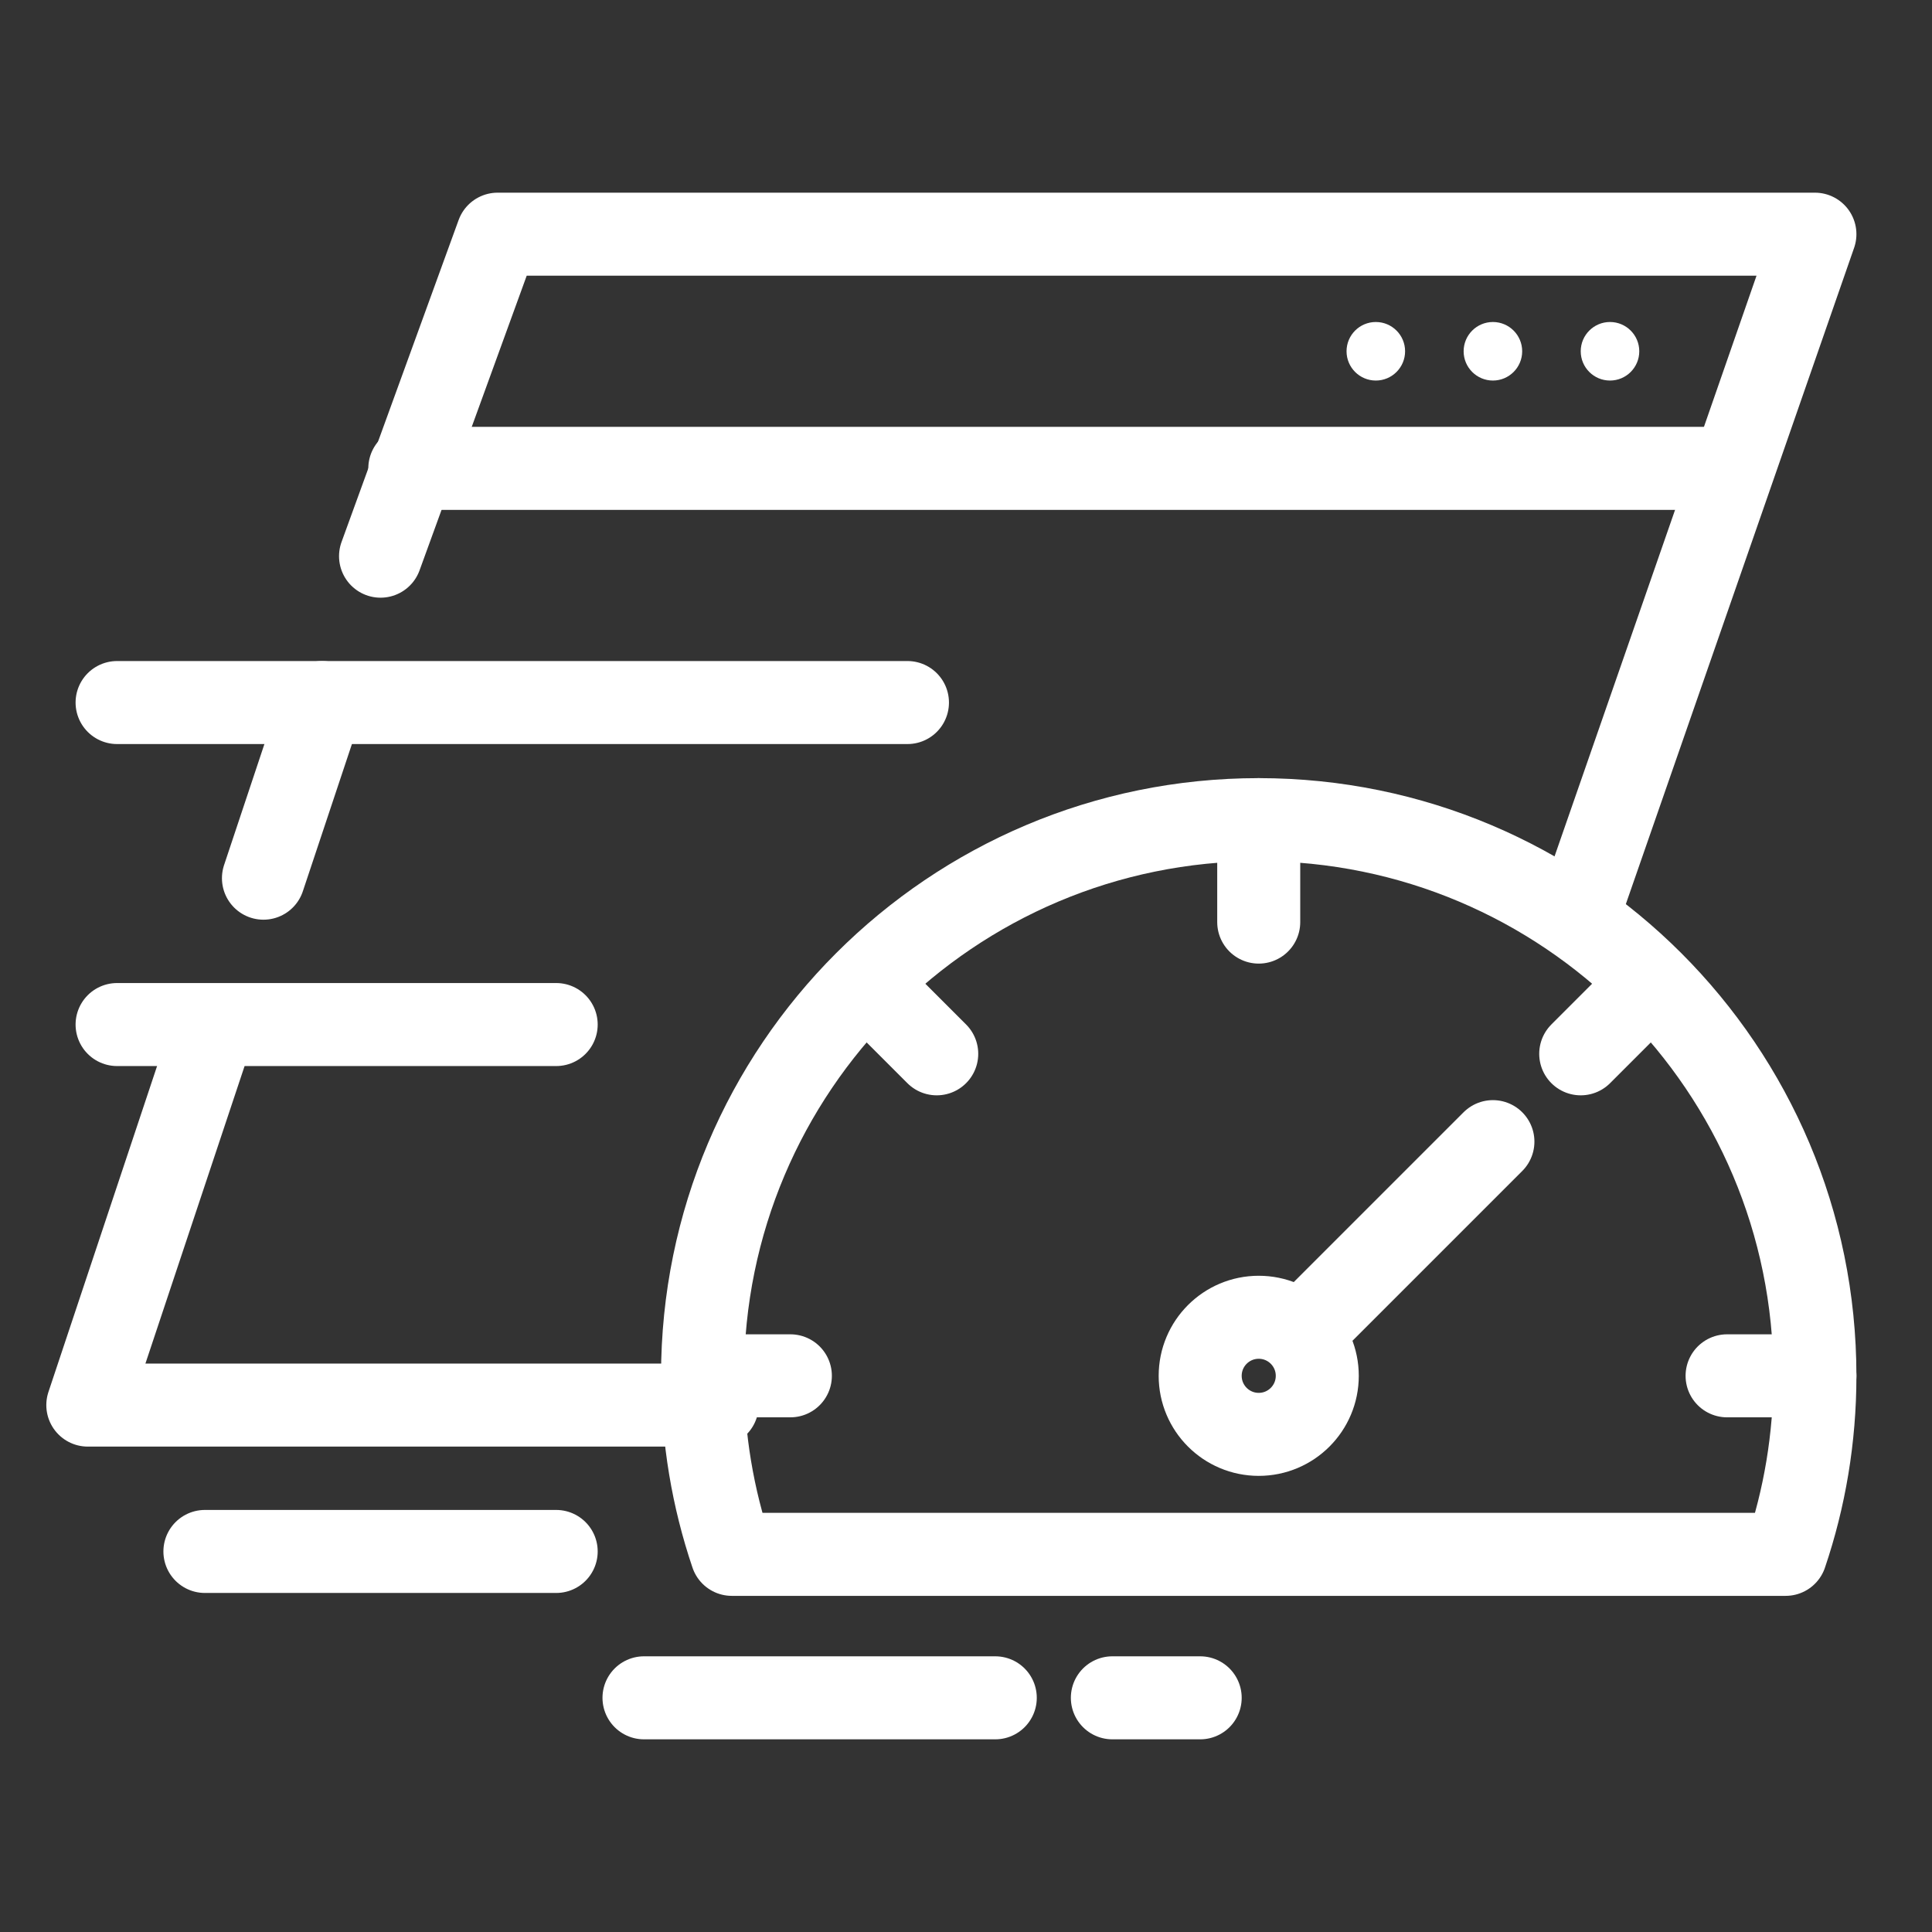
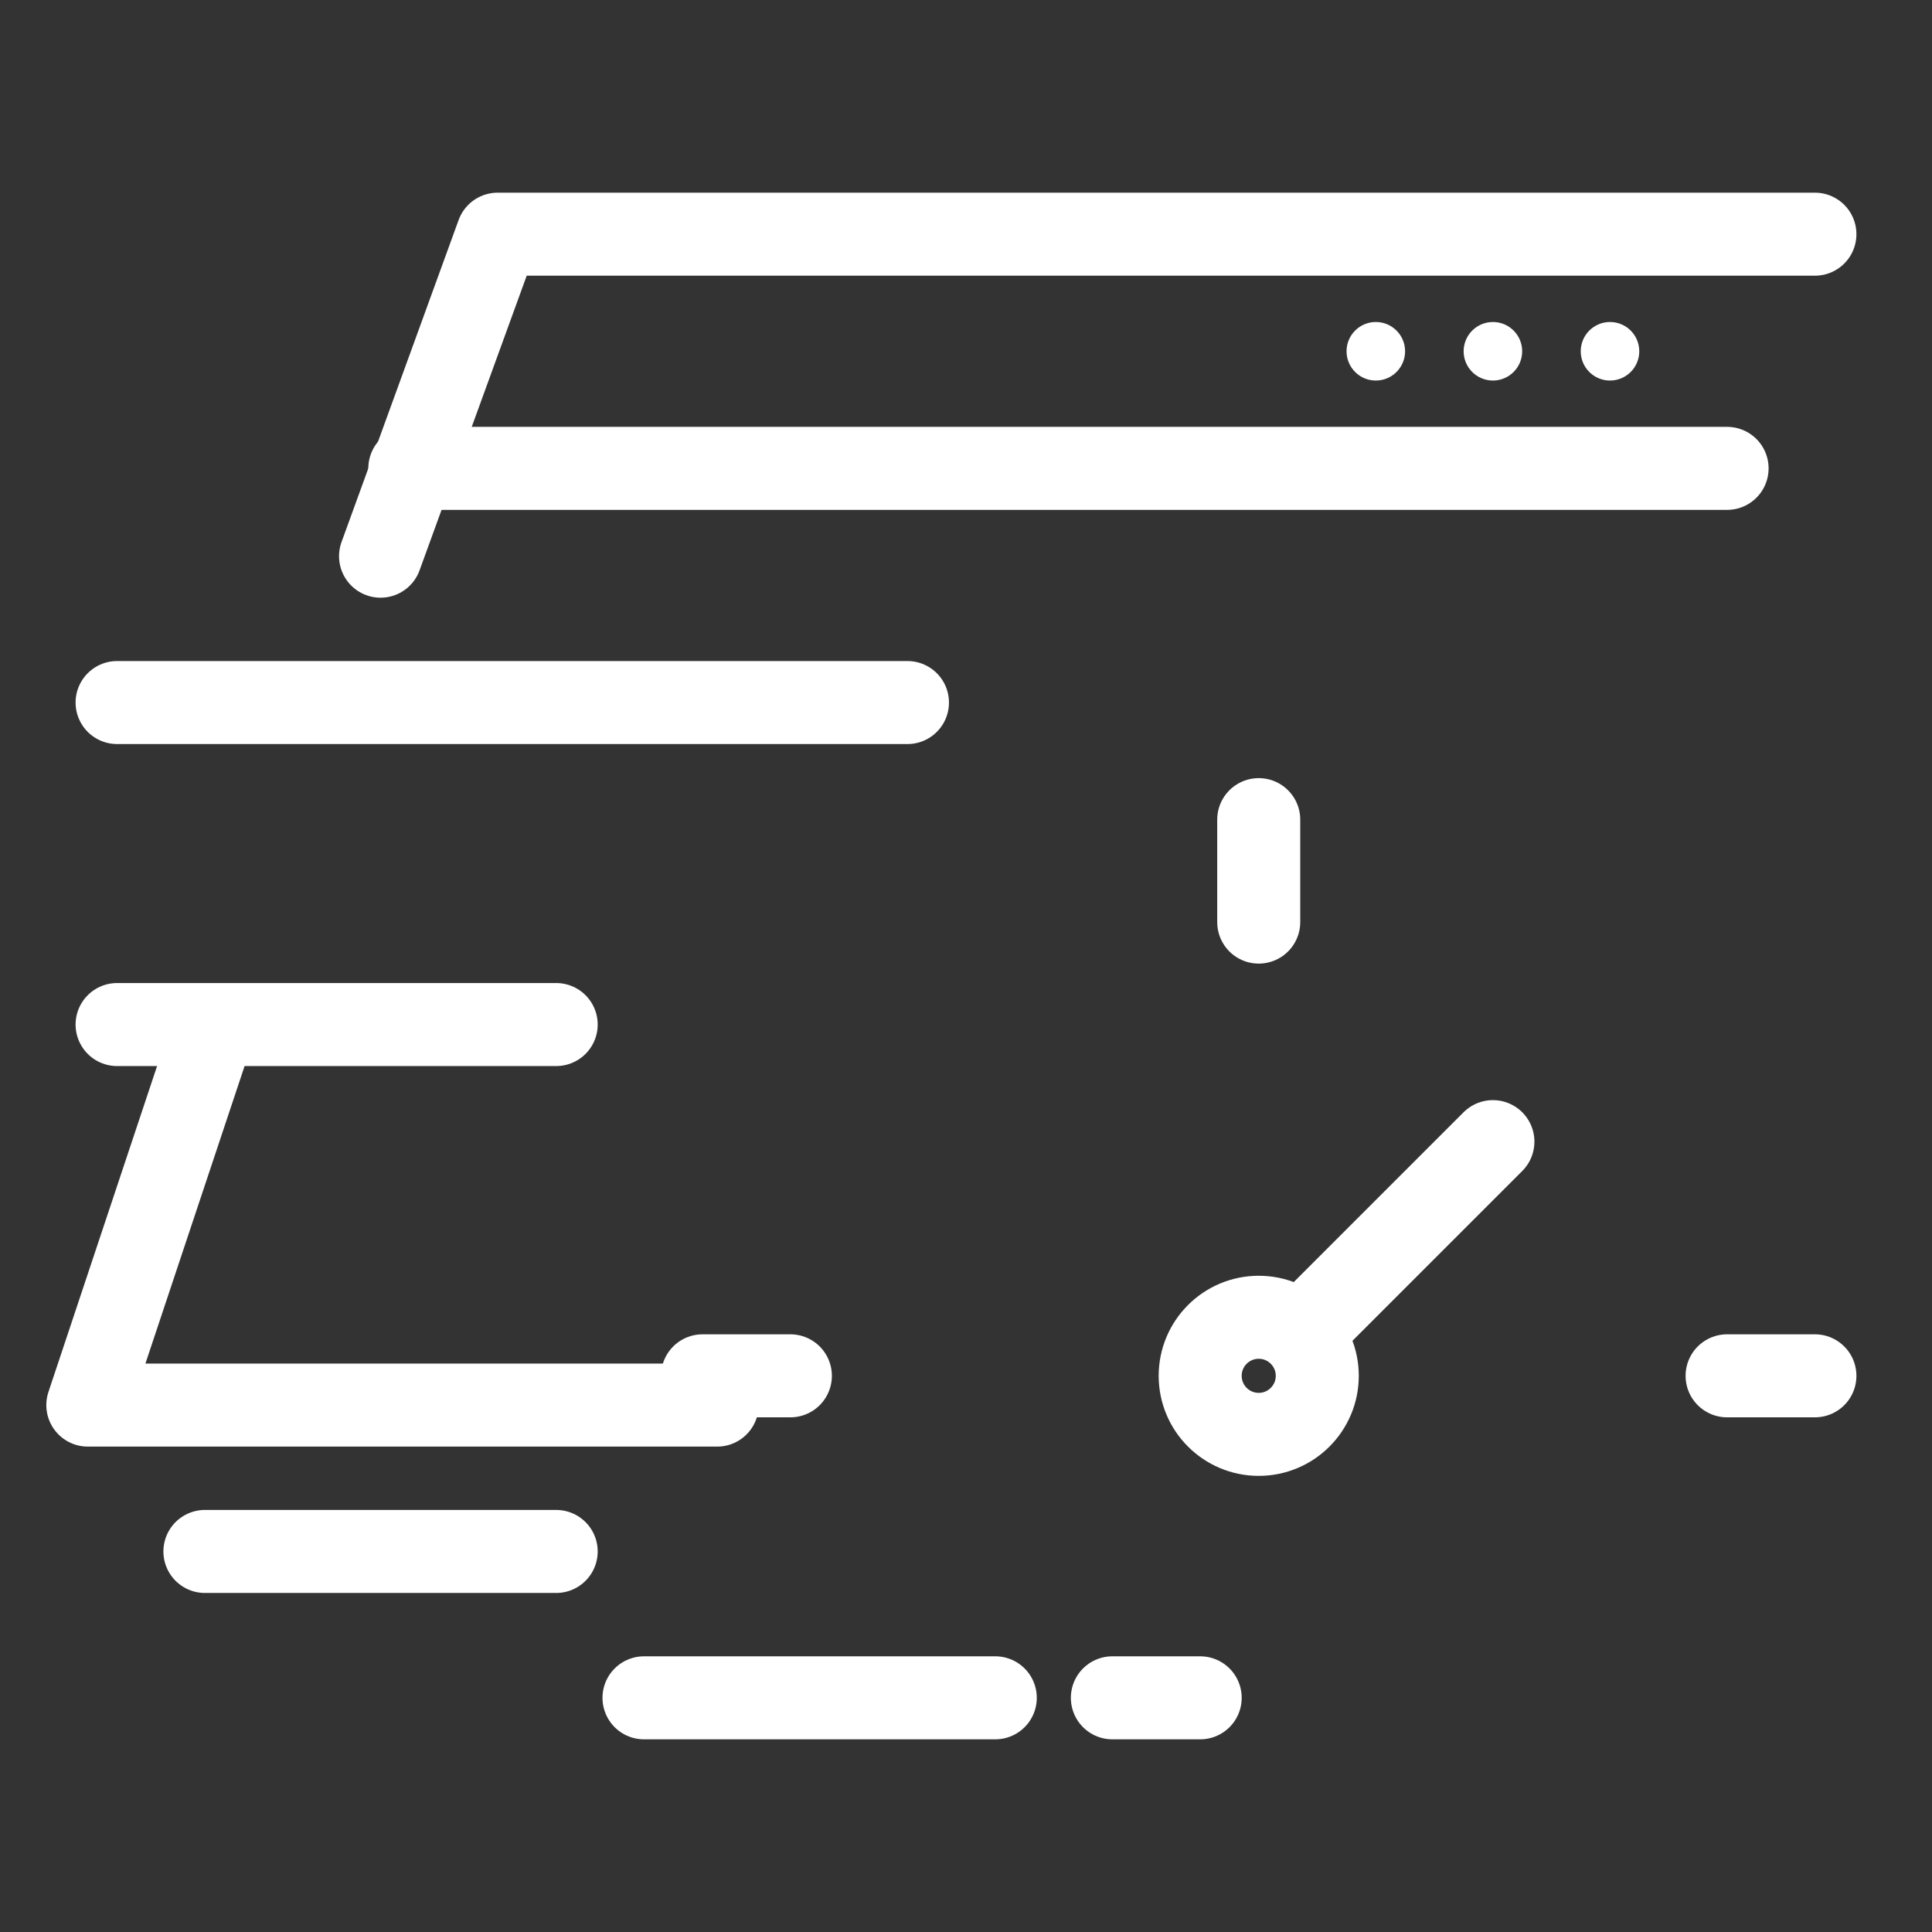
<svg xmlns="http://www.w3.org/2000/svg" width="66" height="66" viewBox="0 0 66 66" fill="none">
  <rect x="0" y="0" width="66" height="66" fill="#333333" stroke="none" />
  <g clip-path="url(#clip0_3527_8014)">
-     <path d="M13 19L17 8H62L54 31M7 36L3 48H24.5" stroke="white" stroke-width="2.836" stroke-miterlimit="10" stroke-linecap="round" stroke-linejoin="round" />
+     <path d="M13 19L17 8H62M7 36L3 48H24.5" stroke="white" stroke-width="2.836" stroke-miterlimit="10" stroke-linecap="round" stroke-linejoin="round" />
    <path d="M14 16H59M4 24H31M4 35H19" stroke="white" stroke-width="2.836" stroke-miterlimit="10" stroke-linecap="round" stroke-linejoin="round" />
    <path d="M7 53H19M22 58H34M38 58H41" stroke="white" stroke-width="2.836" stroke-miterlimit="10" stroke-linecap="round" stroke-linejoin="round" />
-     <path d="M11 24L9 30" stroke="white" stroke-width="2.836" stroke-miterlimit="10" stroke-linecap="round" stroke-linejoin="round" />
    <circle cx="47" cy="12" r="1" fill="white" />
    <circle cx="51" cy="12" r="1" fill="white" />
    <circle cx="55" cy="12" r="1" fill="white" />
-     <path d="M43 28C32.507 28 24 36.507 24 47C24 49.133 24.352 51.185 25 53.099H61C61.648 51.185 62 49.133 62 47C62 36.507 53.493 28 43 28Z" stroke="white" stroke-width="2.836" stroke-miterlimit="10" stroke-linecap="round" stroke-linejoin="round" />
    <path d="M43 28V31.5M24 47H27M62 47H59" stroke="white" stroke-width="2.836" stroke-miterlimit="10" stroke-linecap="round" stroke-linejoin="round" />
-     <path d="M30 34L32 36M56 34L54 36" stroke="white" stroke-width="2.836" stroke-miterlimit="10" stroke-linecap="round" stroke-linejoin="round" />
    <circle cx="43" cy="47" r="2" stroke="white" stroke-width="2.836" stroke-miterlimit="10" stroke-linecap="round" stroke-linejoin="round" />
    <path d="M45 45L51 39" stroke="white" stroke-width="2.836" stroke-miterlimit="10" stroke-linecap="round" stroke-linejoin="round" />
  </g>
  <defs>
    <clipPath id="clip0_3527_8014">
      <rect width="66" height="66" fill="white" />
    </clipPath>
  </defs>
</svg>